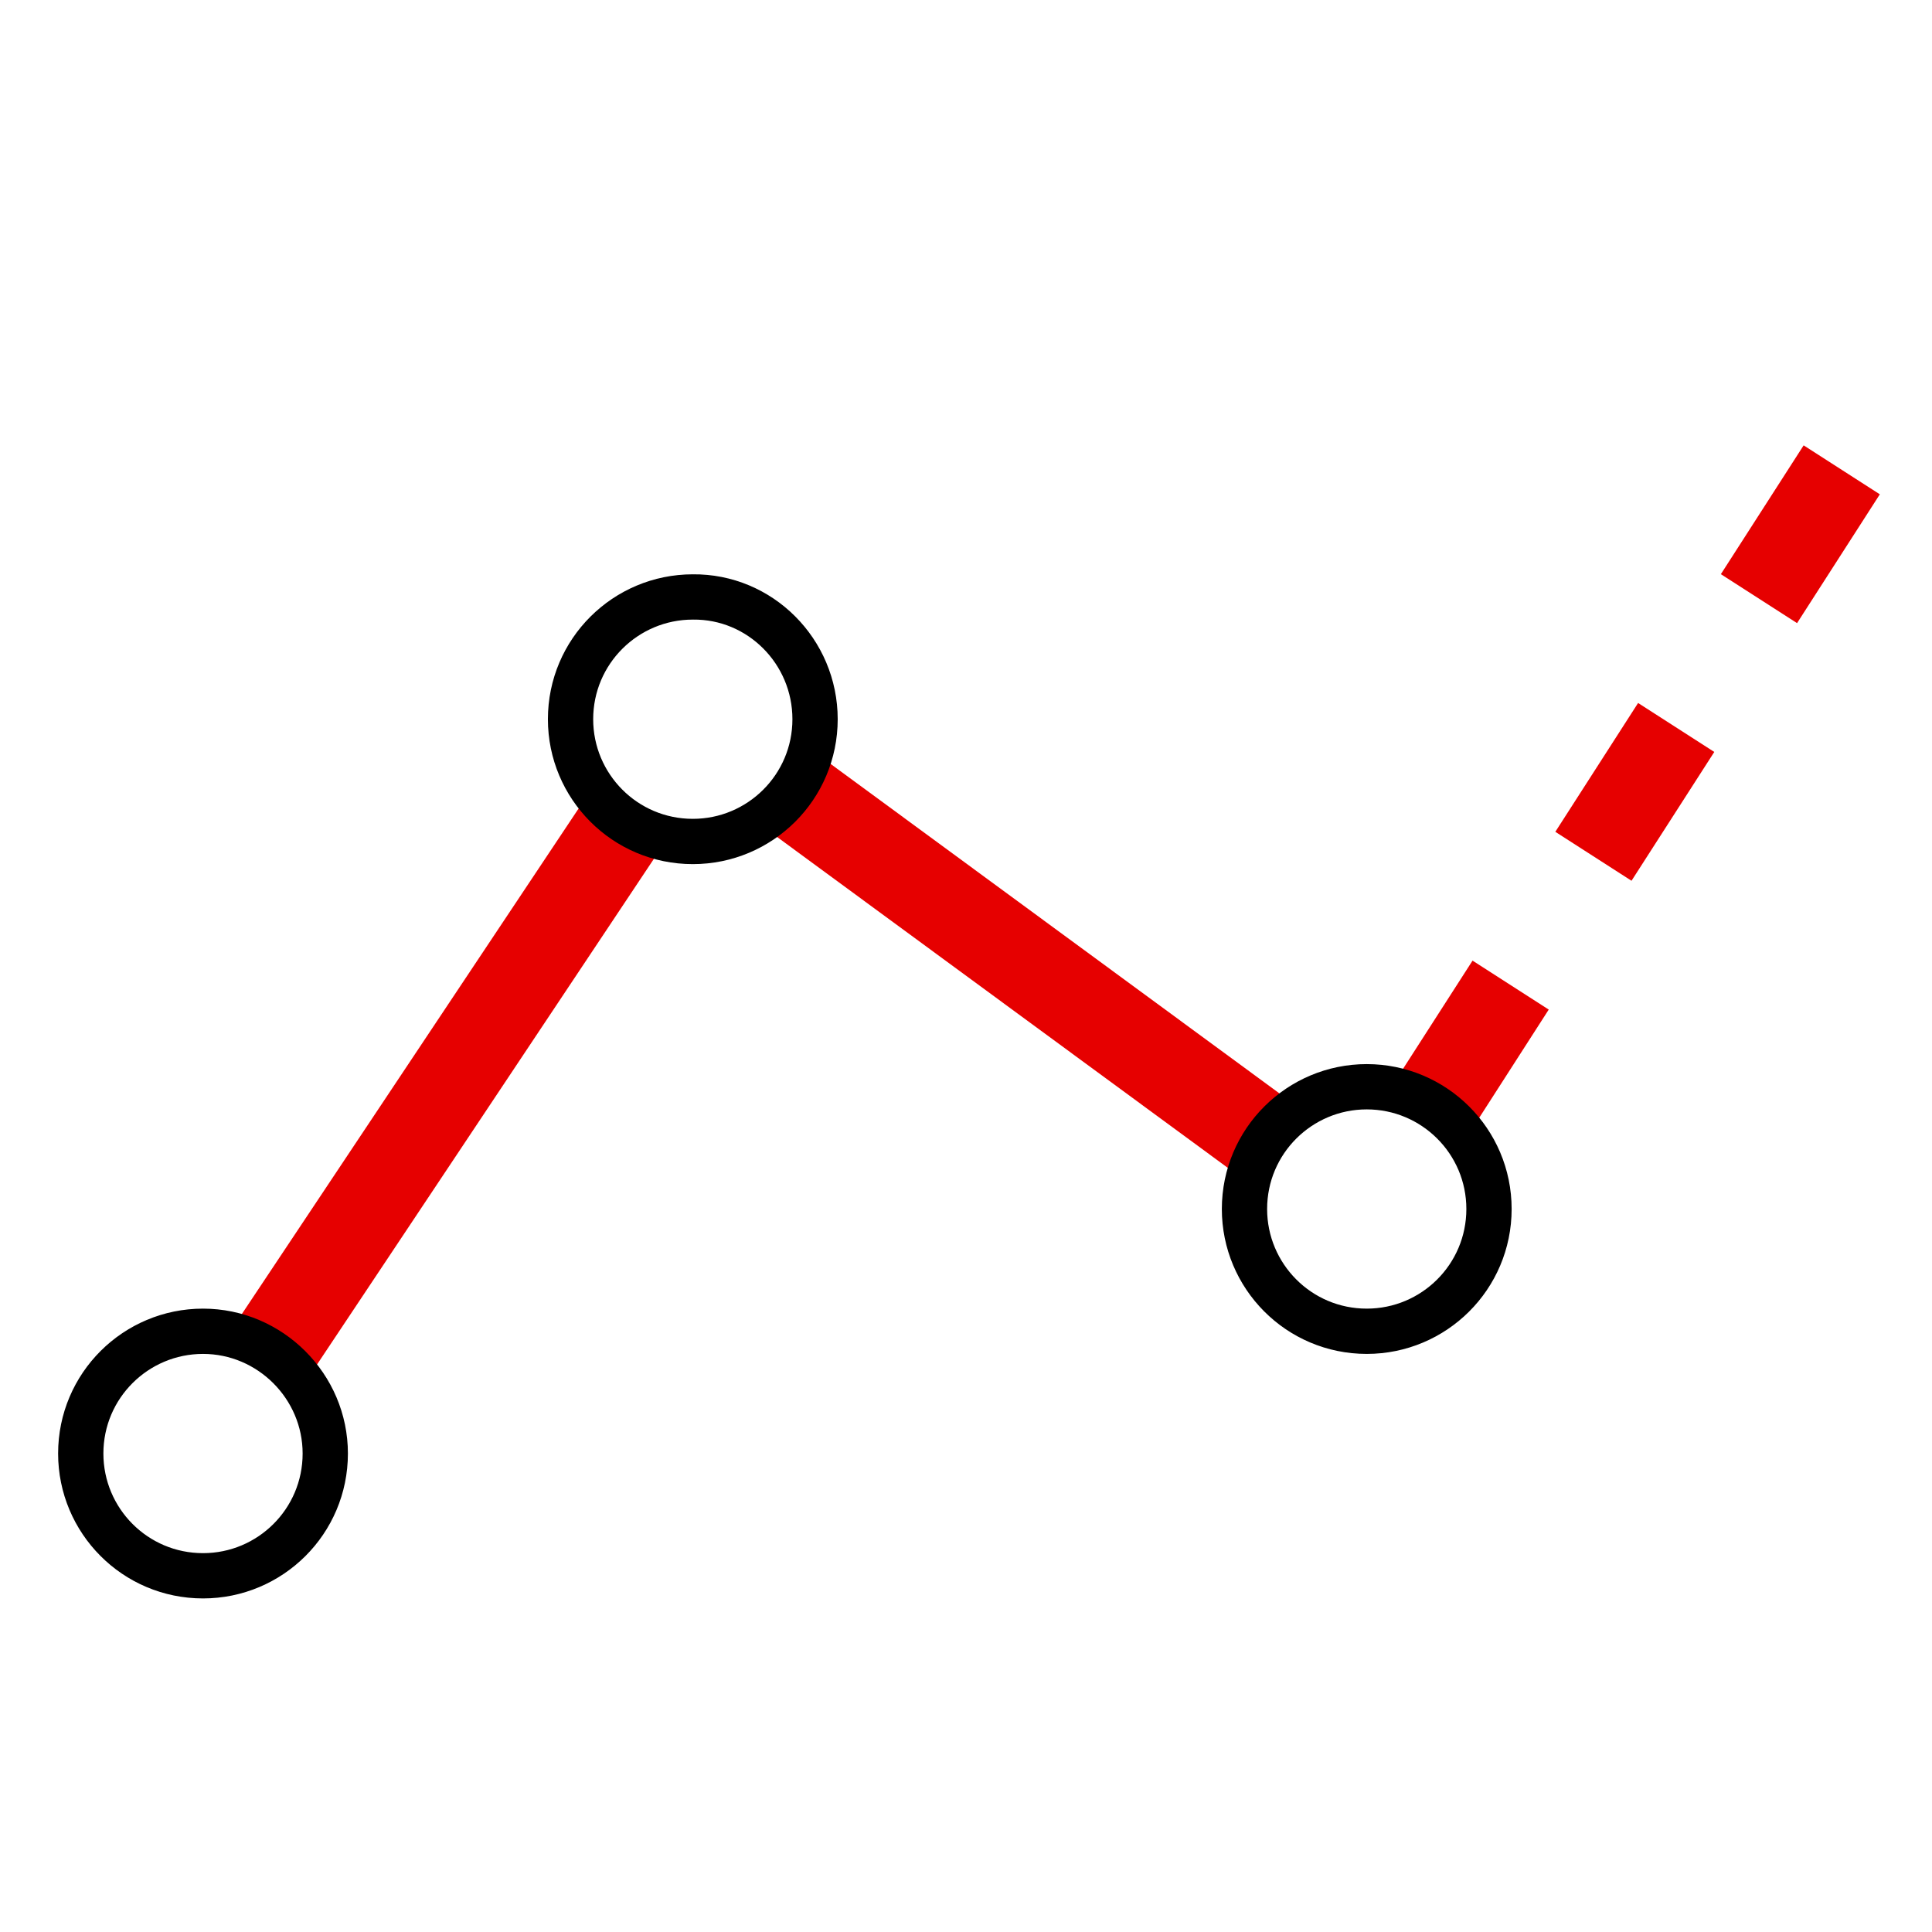
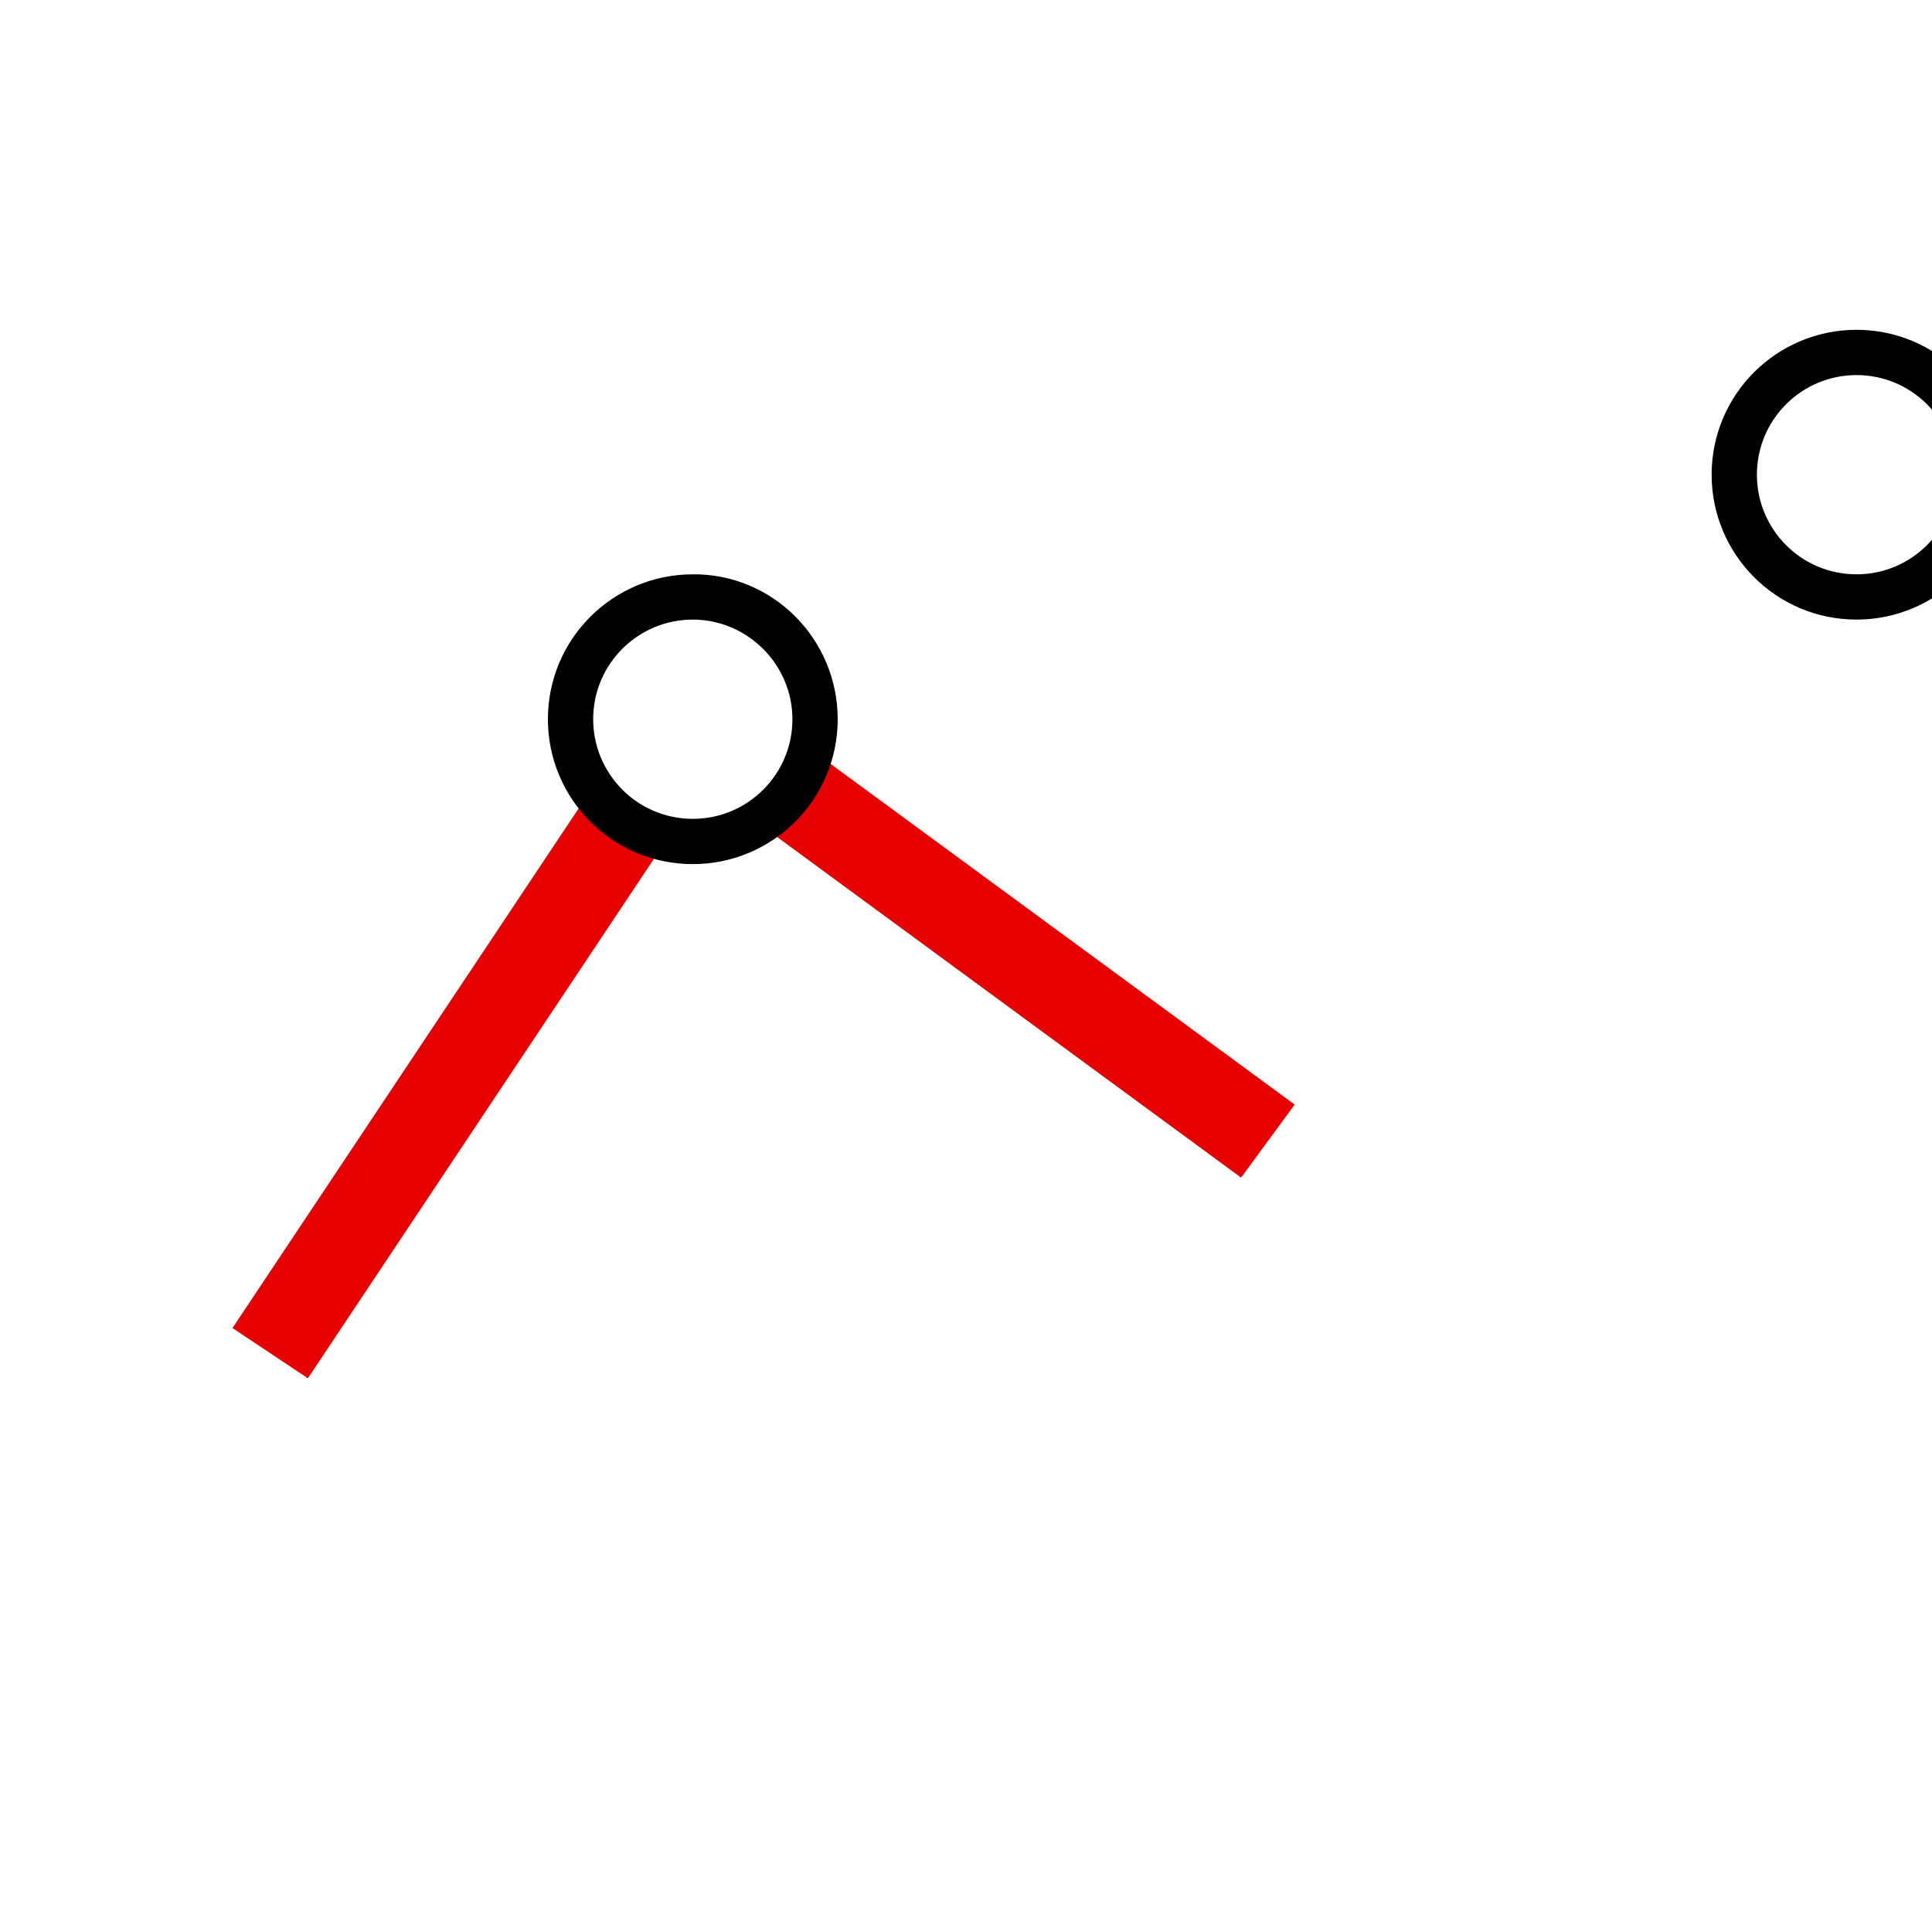
<svg xmlns="http://www.w3.org/2000/svg" viewBox="0 0 256 256">
  <style />
  <g id="Icons">
    <g id="Balance_forecast" fill="none" stroke-miterlimit="10">
-       <path stroke="#e60000" stroke-dasharray="20.289,20.289" stroke-width="12" d="M189.2 147.6l64.9-101" />
      <path stroke="#e60000" stroke-width="12" d="M105.2 105.1l62.8 46.1M35.8 179.3l47.3-71" />
-       <path stroke="#000" stroke-width="6" d="M108 95.3c0 9-7.3 16.2-16.2 16.2-9 0-16.2-7.3-16.2-16.2 0-9 7.3-16.2 16.2-16.2 8.9-.1 16.2 7.2 16.2 16.2h0zm-64.9 97.3c0 9-7.3 16.2-16.2 16.2-9 0-16.2-7.3-16.2-16.2 0-9 7.3-16.2 16.2-16.2 8.9 0 16.2 7.3 16.2 16.2h0zm154.2-32.4c0 9-7.3 16.2-16.2 16.2-9 0-16.2-7.3-16.2-16.2 0-9 7.3-16.2 16.2-16.2 8.9 0 16.2 7.2 16.2 16.2h0z" />
+       <path stroke="#000" stroke-width="6" d="M108 95.3c0 9-7.3 16.2-16.2 16.2-9 0-16.2-7.3-16.2-16.2 0-9 7.3-16.2 16.2-16.2 8.9-.1 16.2 7.2 16.2 16.2h0zc0 9-7.3 16.2-16.2 16.2-9 0-16.2-7.3-16.2-16.2 0-9 7.3-16.2 16.2-16.2 8.9 0 16.2 7.3 16.2 16.2h0zm154.2-32.4c0 9-7.3 16.2-16.2 16.2-9 0-16.2-7.3-16.2-16.2 0-9 7.3-16.2 16.2-16.2 8.9 0 16.2 7.2 16.2 16.2h0z" />
    </g>
  </g>
</svg>